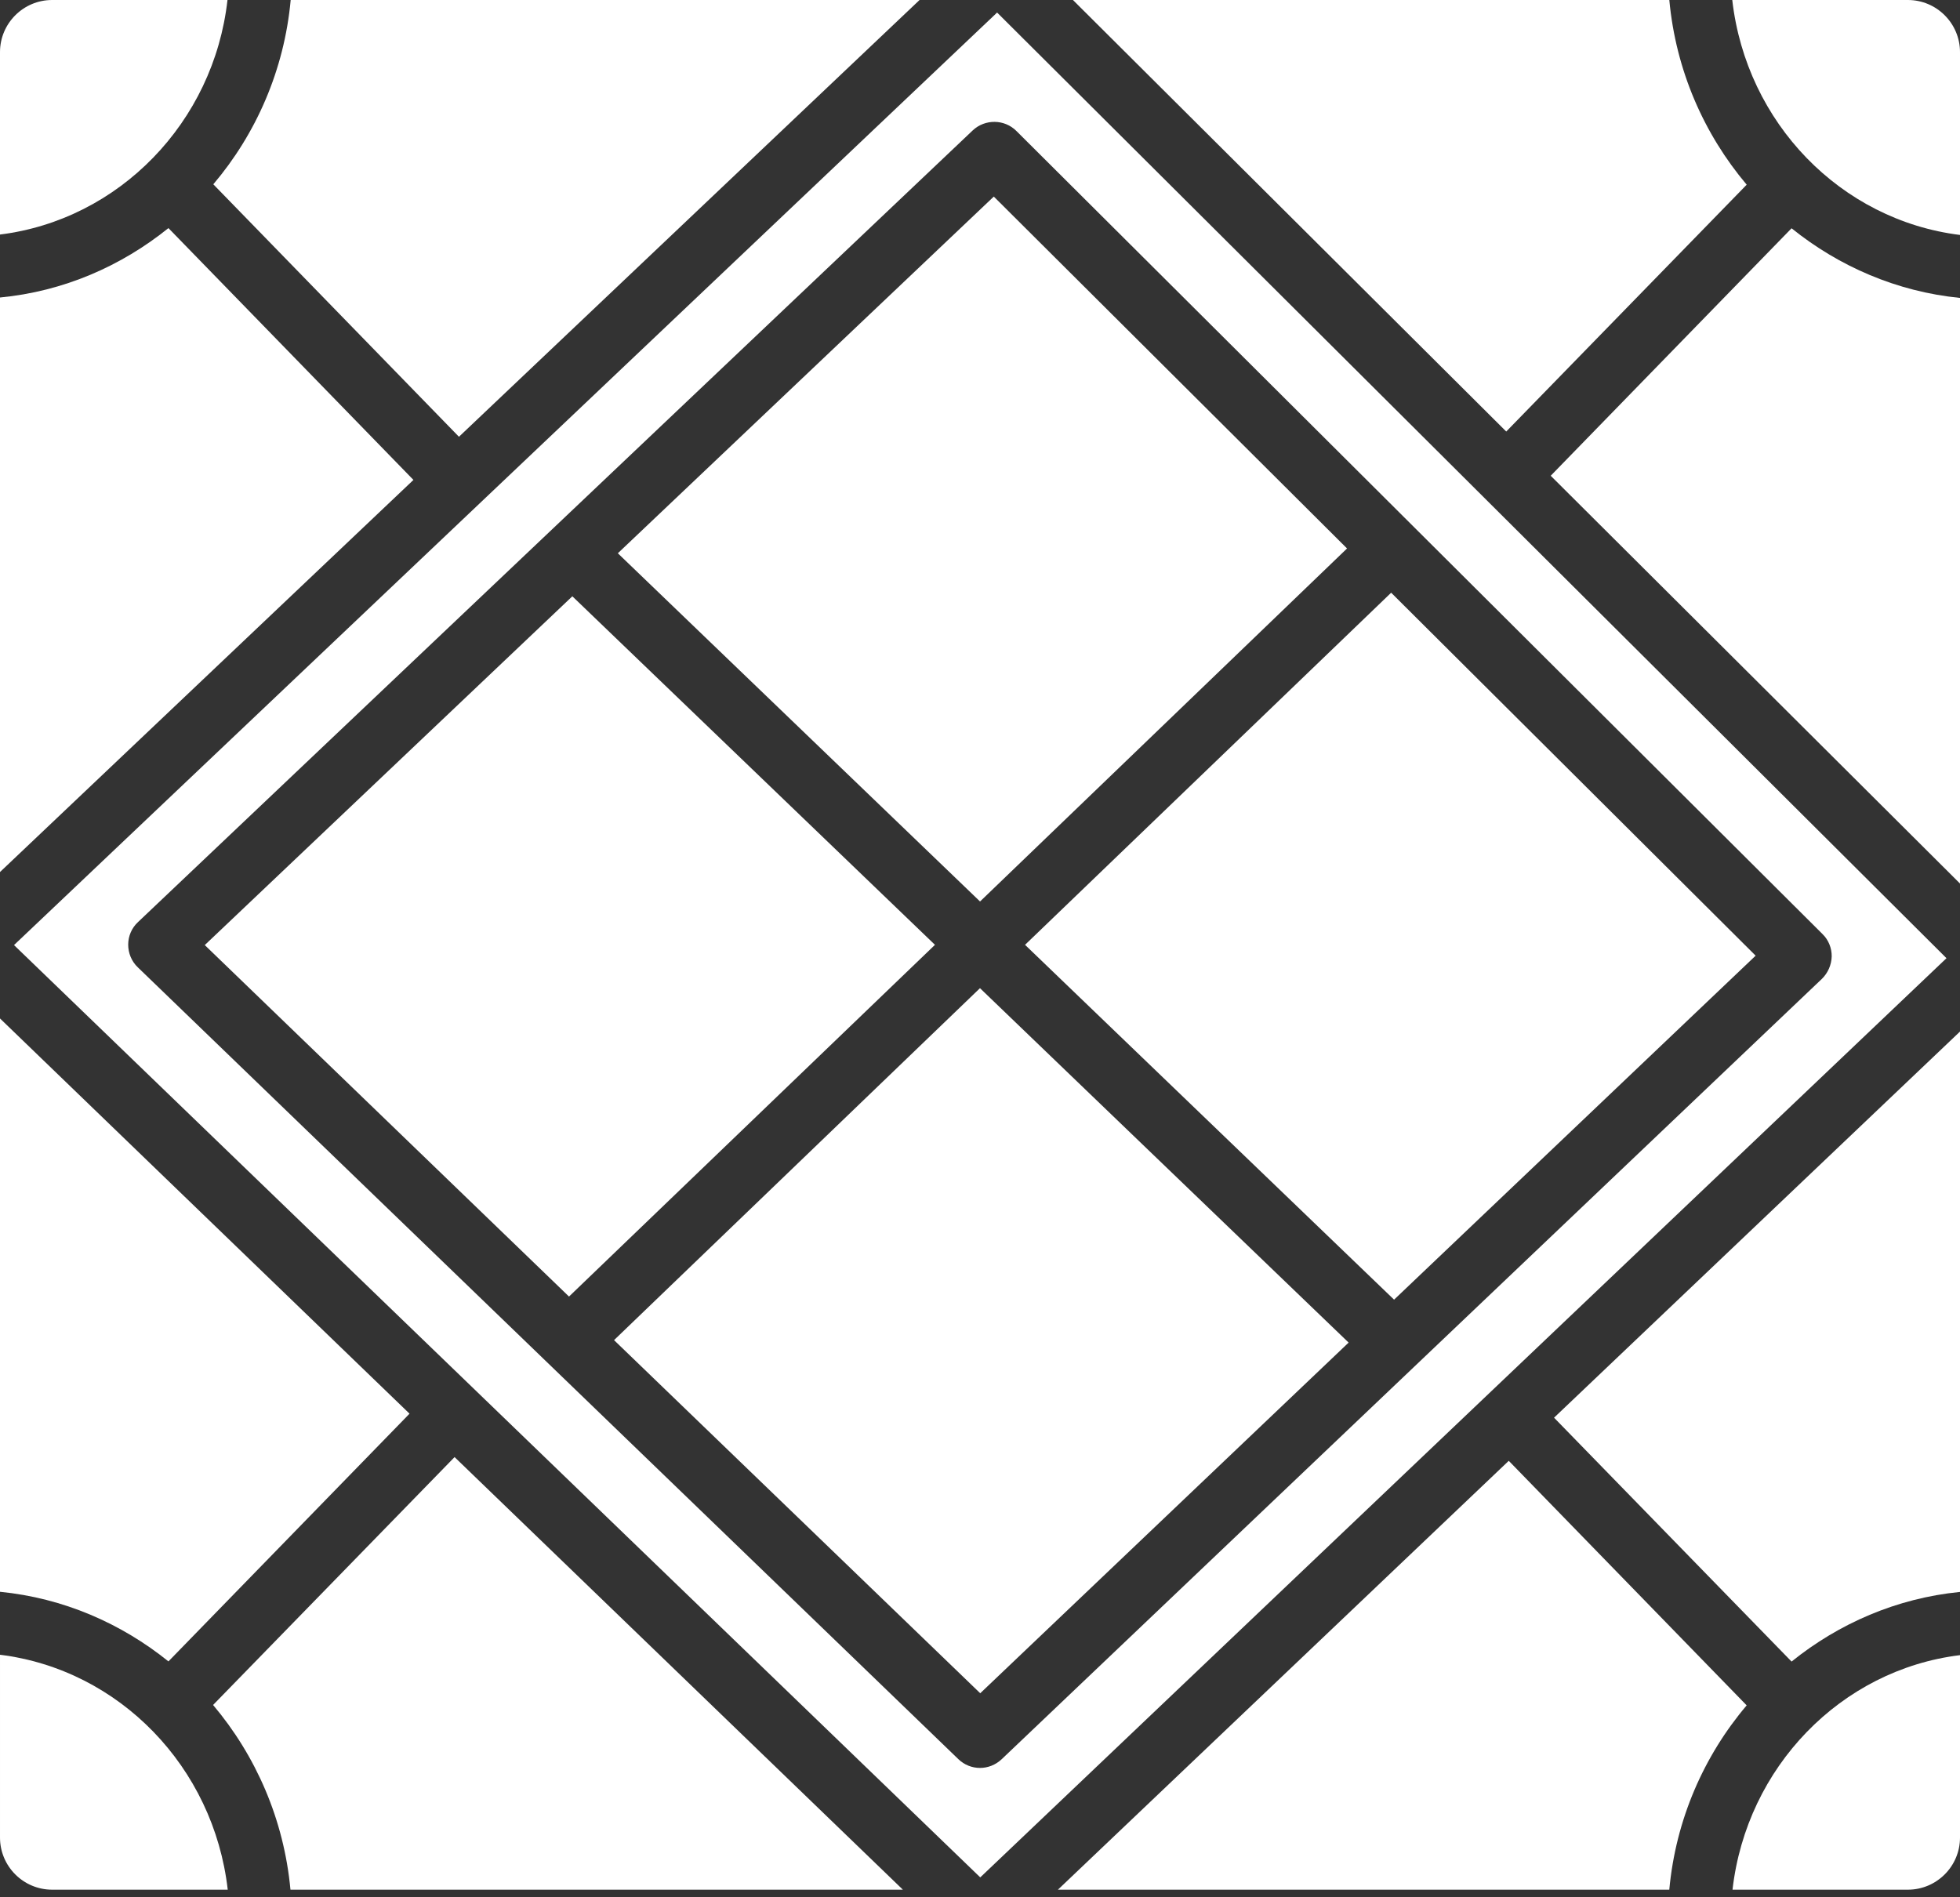
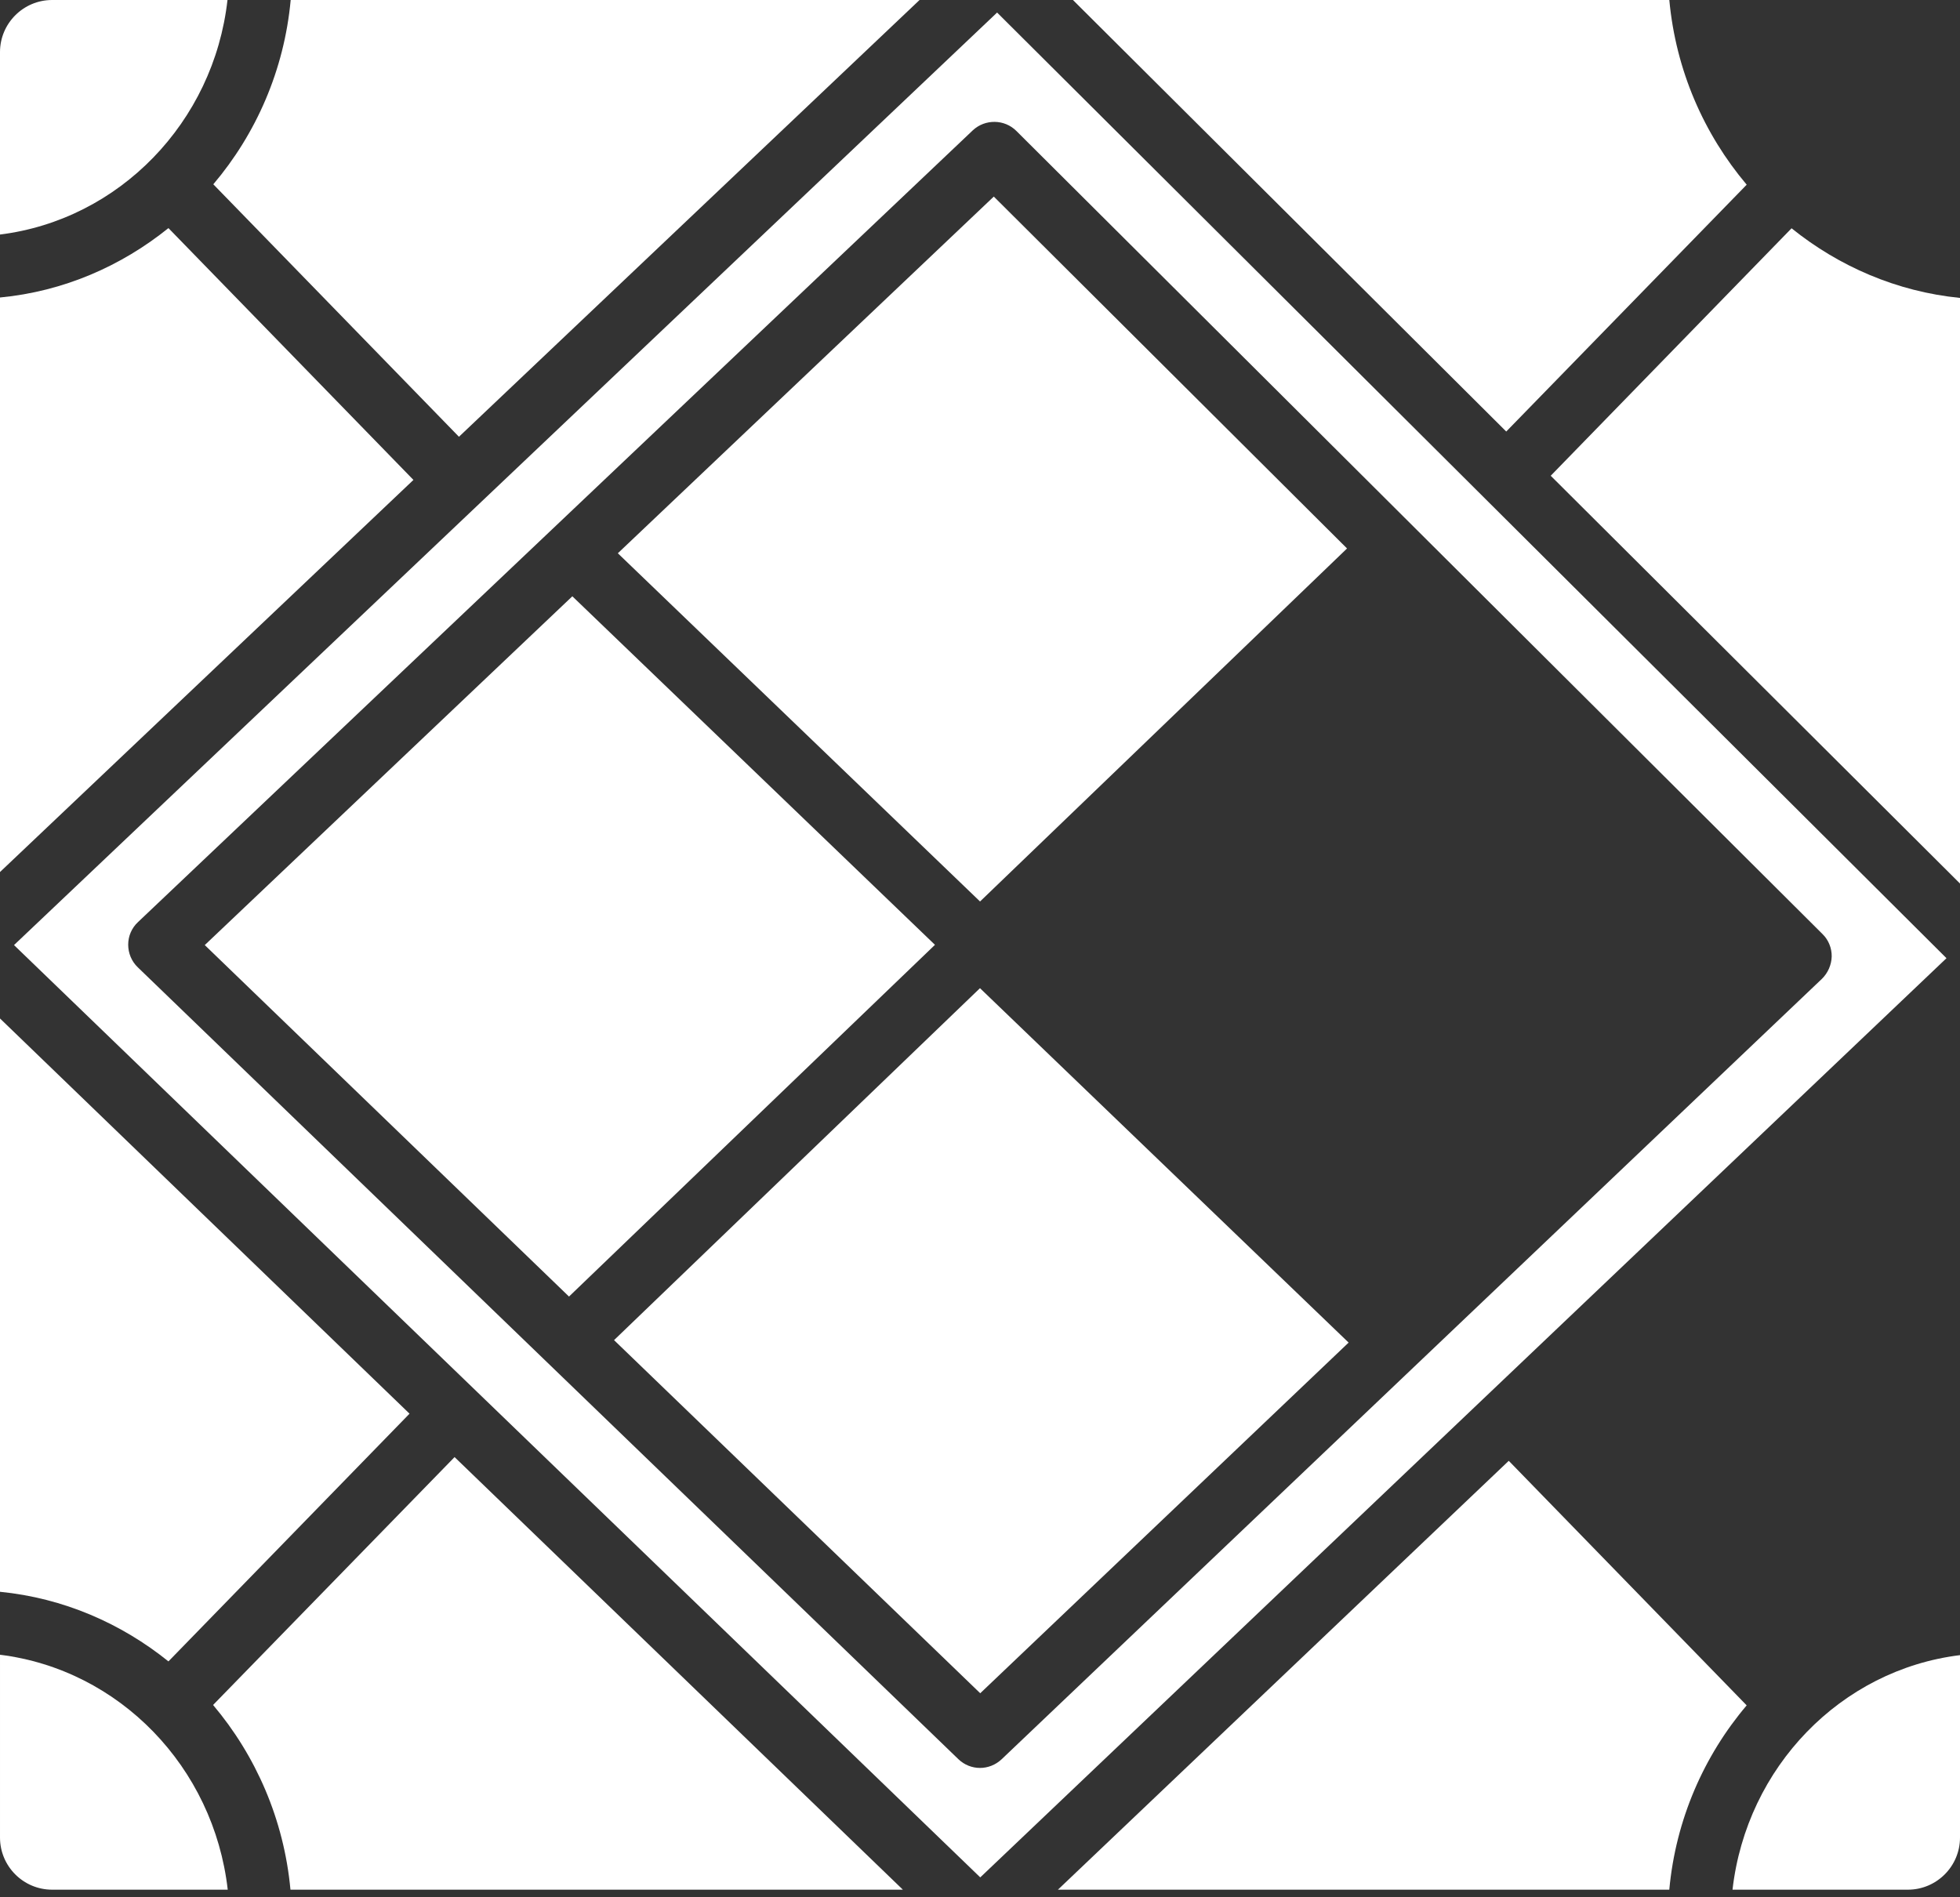
<svg xmlns="http://www.w3.org/2000/svg" width="94" height="91" viewBox="0 0 94 91" fill="none">
  <rect x="0" y="0" width="94" height="91" fill="#333333" stroke="none" />
  <path d="M10.219 81.781C12.27 84.211 13.617 87.269 13.93 90.641H43.301L21.801 69.891L10.219 81.781Z" fill="white" />
  <path d="M19.641 67.809L0 48.852V76.352C3.039 76.652 5.809 77.863 8.078 79.691L19.641 67.809Z" fill="white" />
  <path d="M64.603 26.308L47.662 9.429L29.631 26.538L47.002 43.241L64.603 26.308Z" fill="white" />
  <path d="M27.449 28.602L9.82 45.332L27.289 62.191L44.84 45.32L27.449 28.602Z" fill="white" />
  <path d="M10.91 0H2.5C1.121 0 0 1.121 0 2.5V11.25C5.711 10.539 10.25 5.871 10.91 0Z" fill="white" />
  <path d="M22.011 20.95L44.101 0H13.941C13.633 3.36 12.281 6.422 10.23 8.84L22.011 20.95Z" fill="white" />
  <path d="M83.77 8.859C81.719 6.43 80.371 3.371 80.059 0H51.457L72.238 20.699L83.77 8.859Z" fill="white" />
  <path d="M8.078 10.941C5.809 12.77 3.039 13.98 0 14.27V41.828L19.828 23.02L8.078 10.941Z" fill="white" />
  <path d="M29.449 64.281L47.011 81.219L64.679 64.399L46.999 47.399L29.449 64.281Z" fill="white" />
  <path d="M9.98974e-05 79.372V88.141C9.98974e-05 89.52 1.121 90.641 2.5 90.641H10.922C10.25 84.751 5.719 80.083 9.98974e-05 79.372Z" fill="white" />
  <path d="M74.371 22.82L94 42.38V14.29C90.969 13.989 88.192 12.778 85.922 10.95L74.371 22.82Z" fill="white" />
-   <path d="M85.922 79.699C88.192 77.871 90.961 76.66 94 76.359V49.48L74.531 68.001L85.922 79.699Z" fill="white" />
-   <path d="M49.16 45.32L66.859 62.34L84.199 45.84L66.719 28.43L49.16 45.32Z" fill="white" />
-   <path d="M91.5 0H83.078C83.75 5.891 88.277 10.559 94 11.27V2.501C94 1.122 92.879 0 91.5 0Z" fill="white" />
  <path d="M47.82 0.602L0.672 45.332L47.012 90.051L93.352 45.961L47.82 0.602ZM48.031 84.391C47.742 84.66 47.371 84.801 47 84.801C46.629 84.801 46.25 84.66 45.961 84.379L6.609 46.399C6.308 46.11 6.148 45.719 6.148 45.309C6.148 44.899 6.319 44.508 6.616 44.231L46.655 6.251C47.245 5.7 48.175 5.712 48.745 6.282L87.405 44.802C87.694 45.083 87.854 45.482 87.847 45.88C87.835 46.279 87.667 46.669 87.378 46.951L48.031 84.391Z" fill="white" />
  <path d="M83.09 90.641H91.5C92.879 90.641 94 89.519 94 88.141V79.391C88.289 80.09 83.762 84.762 83.09 90.641Z" fill="white" />
  <path d="M72.359 70.07L50.738 90.64H80.058C80.367 87.281 81.719 84.218 83.769 81.8L72.359 70.07Z" fill="white" />
</svg>